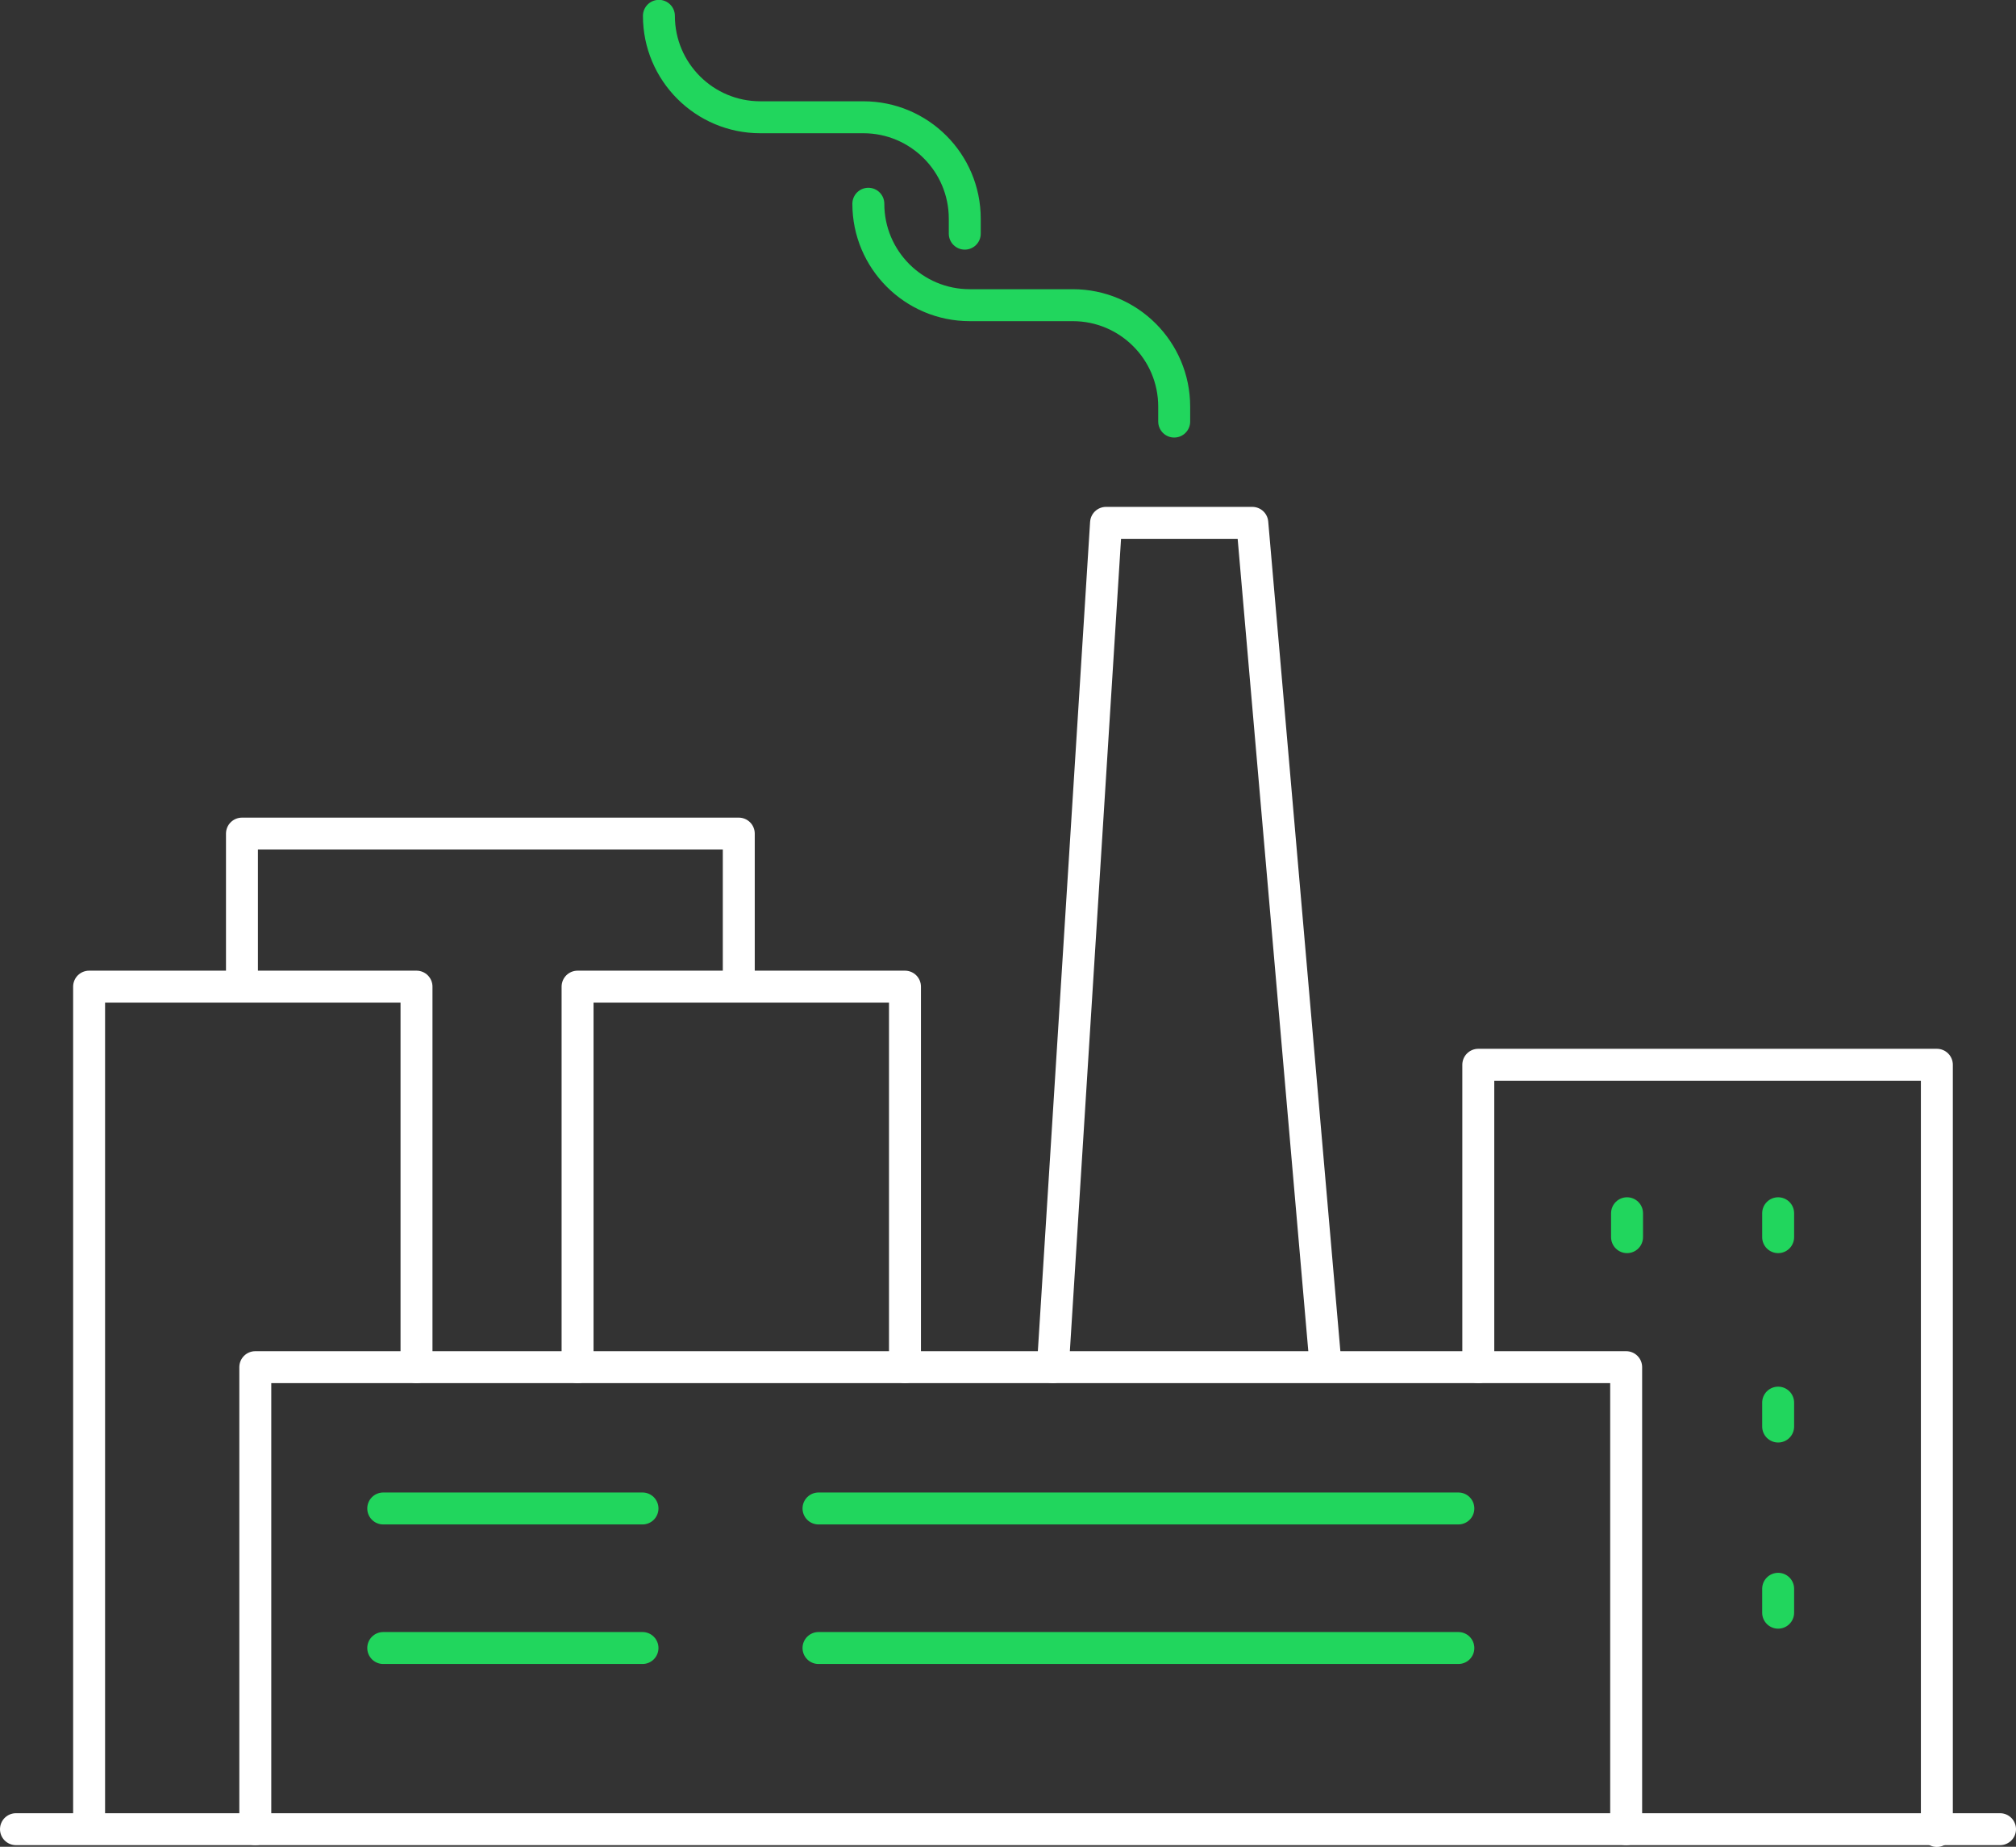
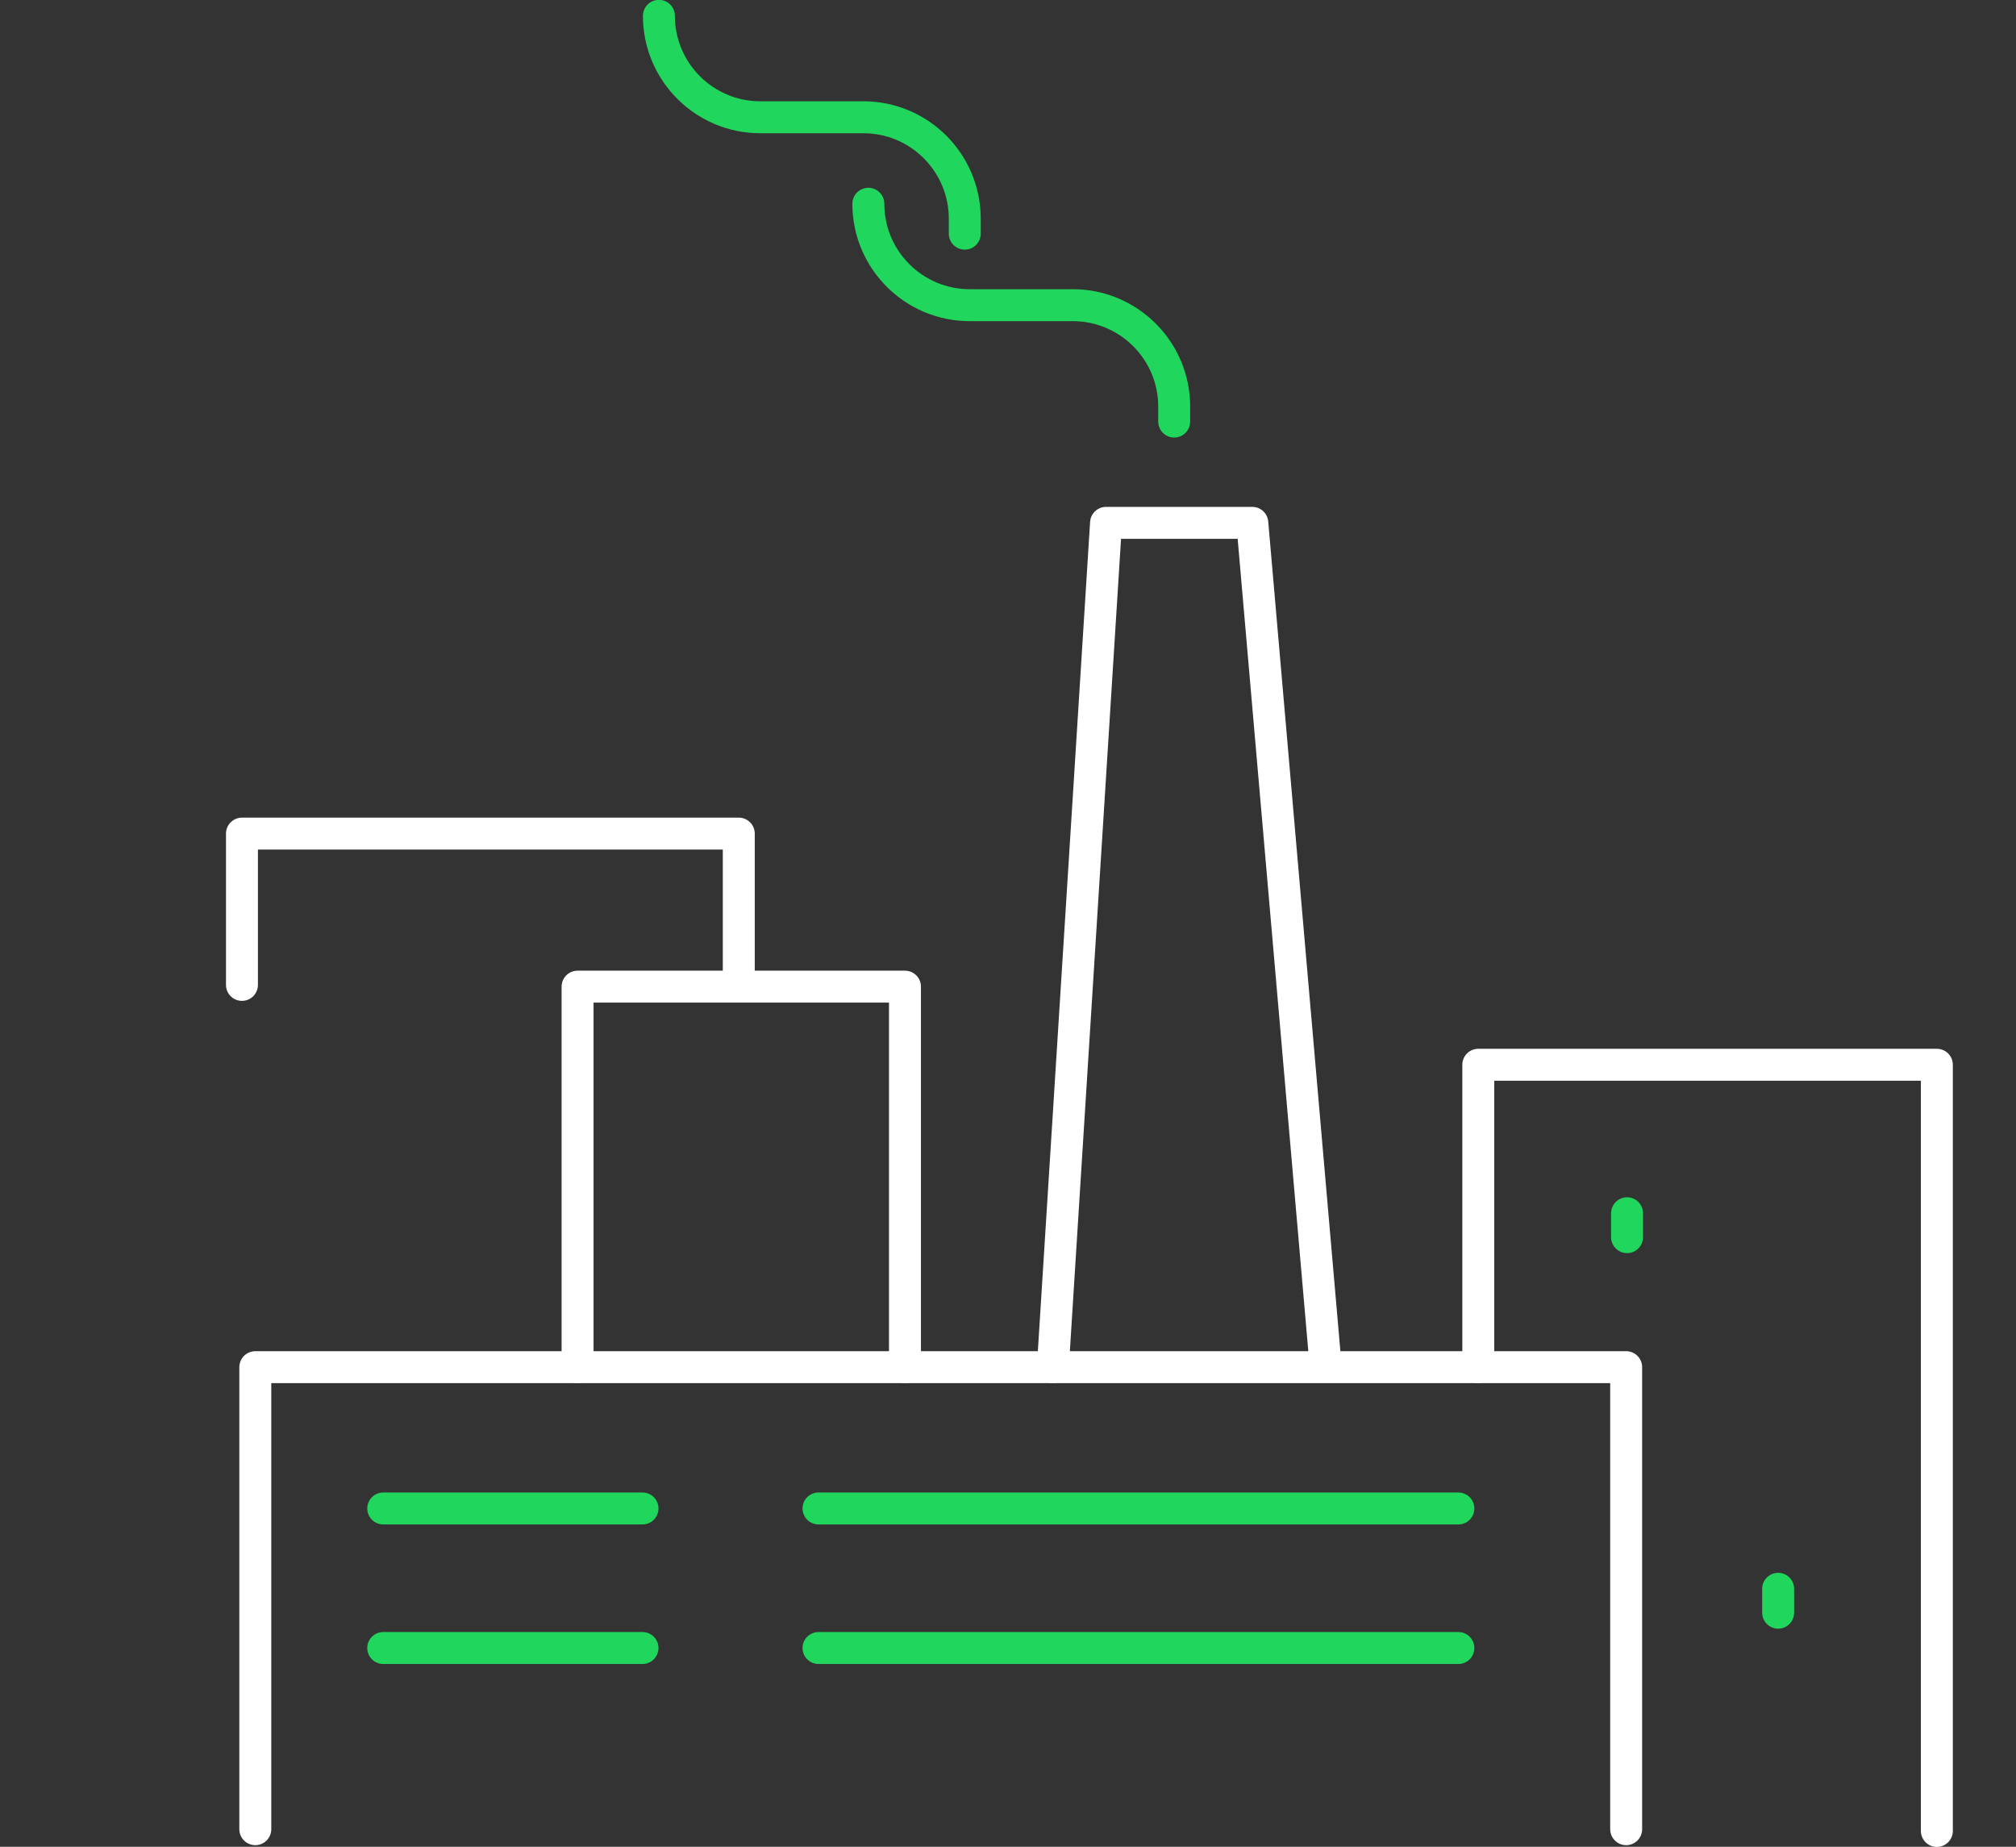
<svg xmlns="http://www.w3.org/2000/svg" id="Layer_2" data-name="Layer 2" viewBox="0 0 137.56 125.99">
  <rect x="0" y="0" width="137.56" height="125.99" fill="#333333" stroke="none" />
  <defs>
    <style> .cls-1 { stroke: #fff; } .cls-1, .cls-2 { fill: none; stroke-linecap: round; stroke-linejoin: round; stroke-width: 2.18px; } .cls-2 { stroke: #21d65d; } </style>
  </defs>
  <g id="Layer_1-2" data-name="Layer 1">
    <g>
-       <line class="cls-1" x1="1.09" y1="124.79" x2="136.47" y2="124.79" />
      <polyline class="cls-1" points="110.96 124.79 110.96 93.27 17.42 93.27 17.42 124.79" />
      <line class="cls-2" x1="99.51" y1="102.91" x2="55.85" y2="102.91" />
      <line class="cls-2" x1="43.84" y1="102.91" x2="26.15" y2="102.91" />
      <line class="cls-2" x1="43.84" y1="112.43" x2="26.15" y2="112.43" />
      <line class="cls-2" x1="99.51" y1="112.43" x2="55.85" y2="112.43" />
      <polyline class="cls-1" points="100.87 93.27 100.87 72.64 132.16 72.64 132.16 124.91" />
      <line class="cls-2" x1="111.02" y1="82.77" x2="111.02" y2="84.4" />
-       <line class="cls-2" x1="121.33" y1="82.77" x2="121.33" y2="84.4" />
-       <line class="cls-2" x1="121.33" y1="95.69" x2="121.33" y2="97.32" />
      <line class="cls-2" x1="121.33" y1="108.39" x2="121.33" y2="110.02" />
      <polyline class="cls-1" points="71.84 93.27 75.47 35.67 85.45 35.67 90.44 93.04" />
      <polyline class="cls-1" points="61.75 93.27 61.75 67.31 39.41 67.31 39.41 93.27" />
      <polyline class="cls-1" points="50.41 67.19 50.41 56.87 16.51 56.87 16.51 67.19" />
-       <polyline class="cls-1" points="28.42 93.27 28.42 67.31 6.08 67.31 6.08 124.56" />
      <path class="cls-2" d="M80.12,28.76v-1.02c0-3.82-3.1-6.92-6.92-6.92h-7.03c-3.82,0-6.92-3.1-6.92-6.92h0" />
      <path class="cls-2" d="M65.83,15.94v-1.02c0-3.82-3.1-6.92-6.92-6.92h-7.03c-3.82,0-6.92-3.1-6.92-6.92h0" />
    </g>
  </g>
</svg>